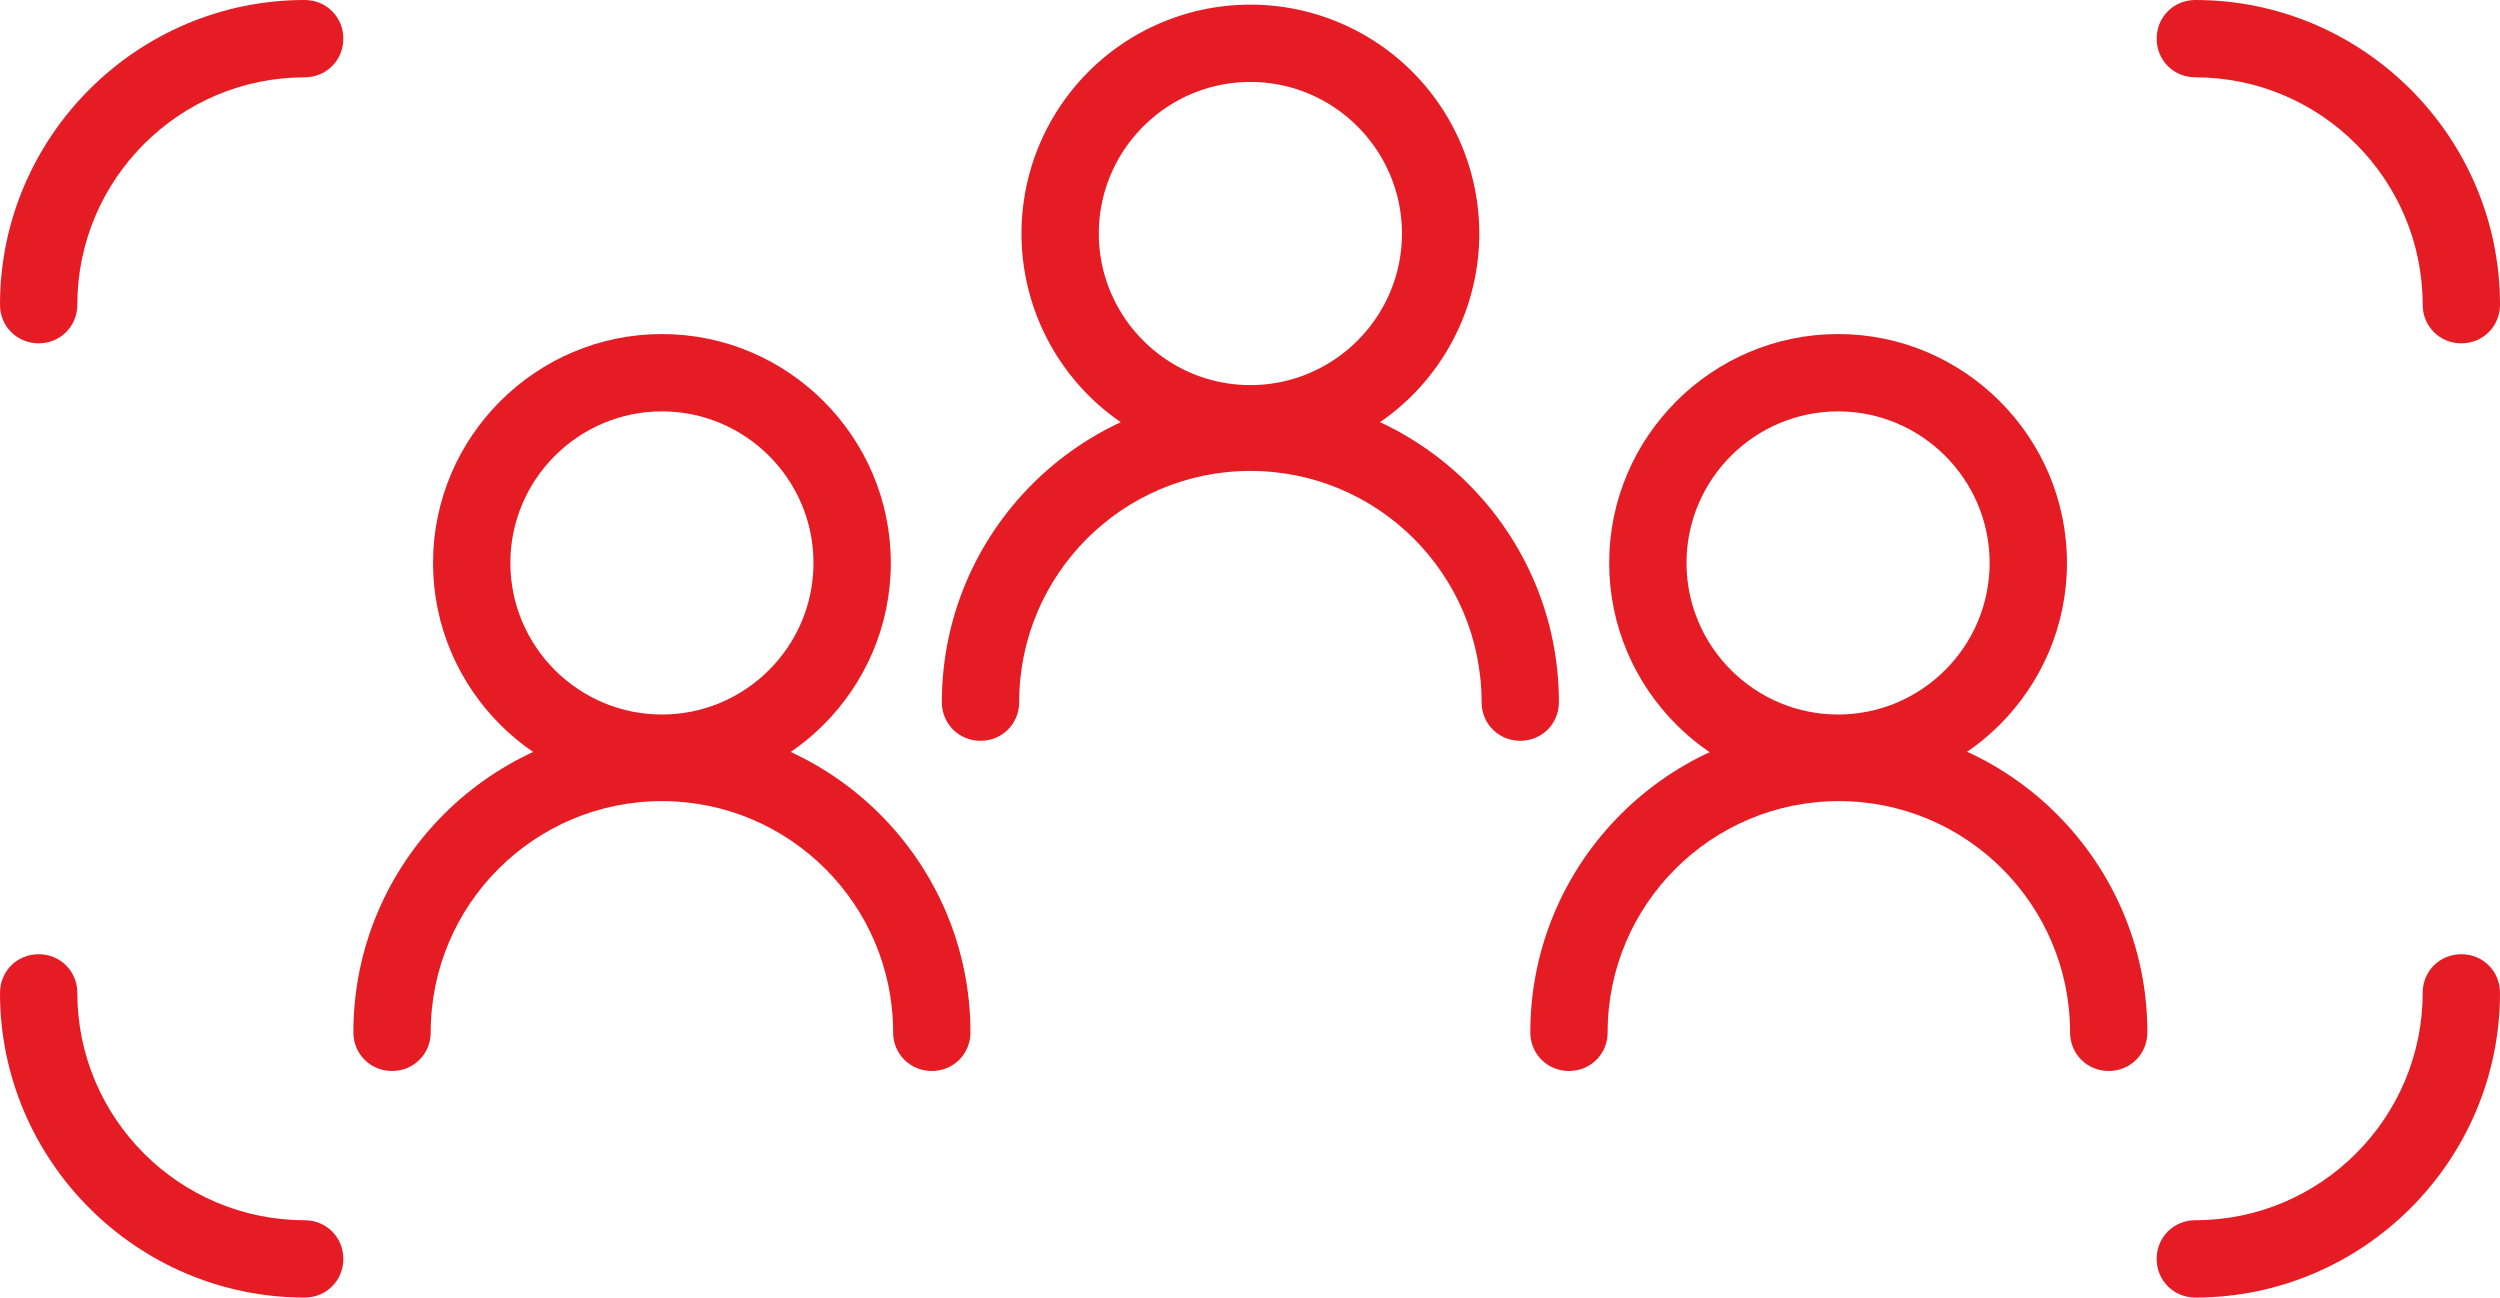
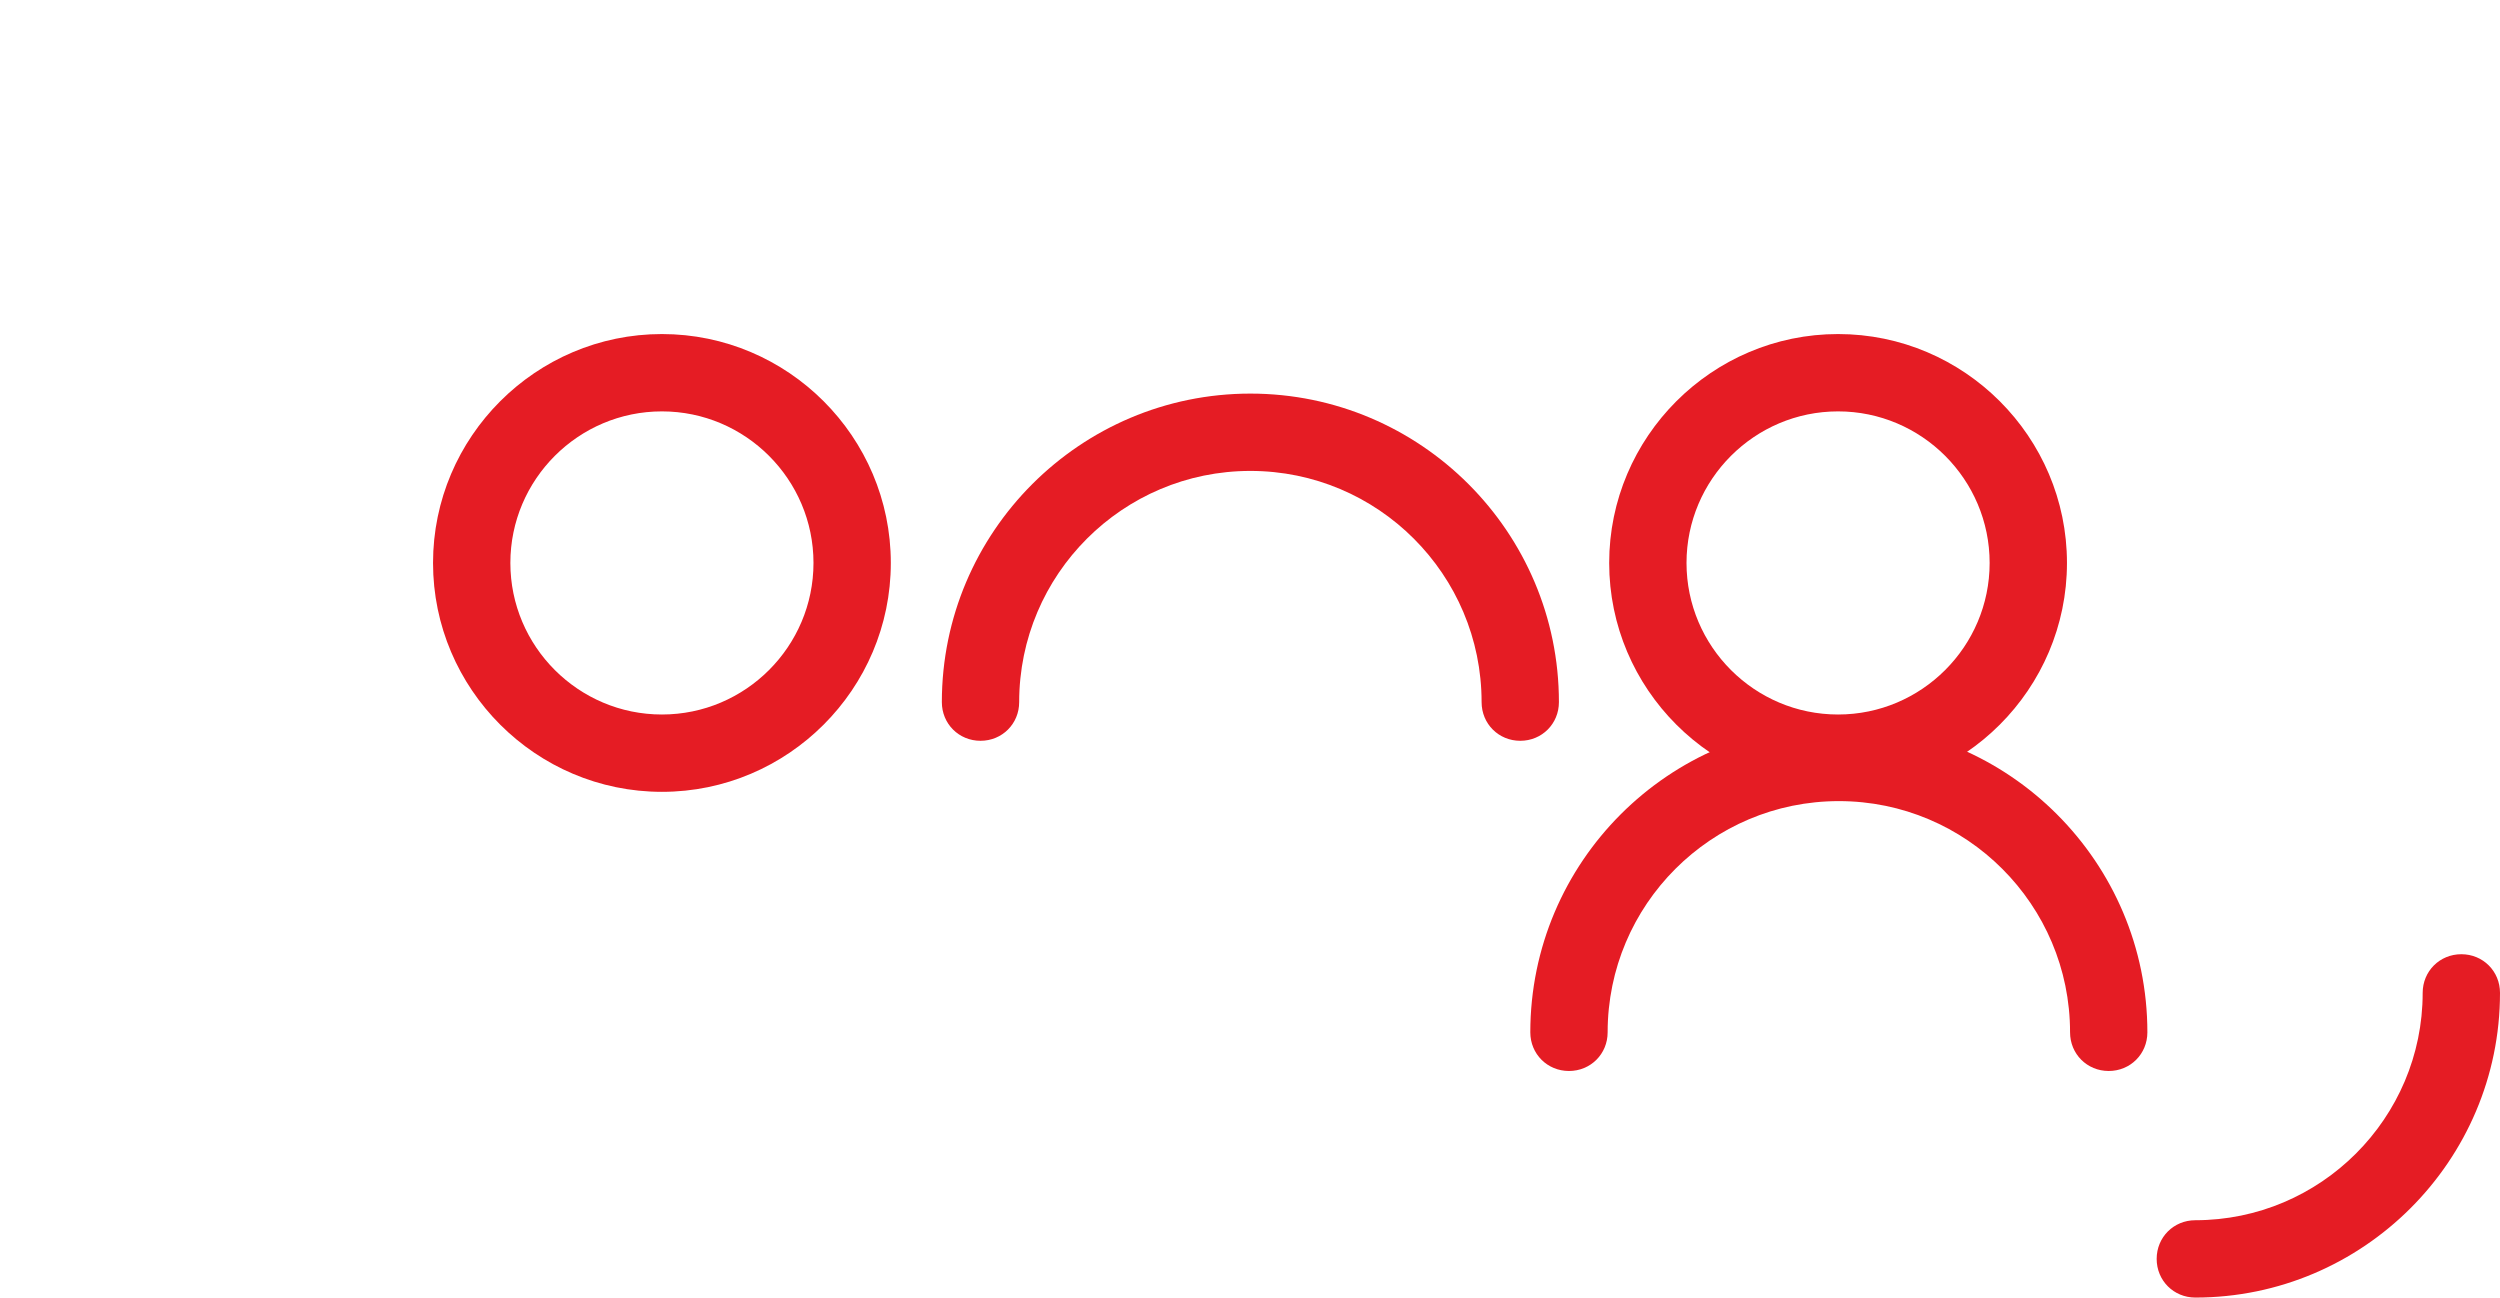
<svg xmlns="http://www.w3.org/2000/svg" id="Calque_1" data-name="Calque 1" version="1.1" width="32.33" height="16.78">
  <defs id="defs4">
    <style id="style2">.cls-1{fill:#1d1d1b}</style>
  </defs>
  <g id="g14" style="fill:#e51c24;fill-opacity:1">
    <path class="cls-1" d="M28.39 16.78c-.28 0-.5-.22-.5-.5s.22-.5.5-.5c1.62 0 2.94-1.32 2.94-2.94 0-.28.22-.5.5-.5s.5.22.5.5c0 2.17-1.77 3.94-3.94 3.94z" id="path6" style="fill:#e51c24;fill-opacity:1" />
-     <path class="cls-1" d="M31.83 4.44c-.28 0-.5-.22-.5-.5 0-1.62-1.32-2.94-2.94-2.94-.28 0-.5-.22-.5-.5s.22-.5.5-.5c2.17 0 3.94 1.77 3.94 3.94 0 .28-.22.5-.5.5z" id="path8" style="fill:#e51c24;fill-opacity:1" />
-     <path class="cls-1" d="M.5 4.44c-.28 0-.5-.22-.5-.5C0 1.77 1.77 0 3.94 0c.28 0 .5.22.5.5s-.22.5-.5.5C2.32 1 1 2.32 1 3.94c0 .28-.22.5-.5.5Z" id="path10" style="fill:#e51c24;fill-opacity:1" />
-     <path class="cls-1" d="M3.94 16.78C1.77 16.78 0 15.01 0 12.84c0-.28.22-.5.5-.5s.5.22.5.5c0 1.62 1.32 2.94 2.94 2.94.28 0 .5.22.5.5s-.22.5-.5.5z" id="path12" style="fill:#e51c24;fill-opacity:1" />
  </g>
  <g id="g34" style="fill:#e51c24;fill-opacity:1">
    <g id="g20" style="fill:#e51c24;fill-opacity:1">
      <path class="cls-1" d="M8.56 10.24c-1.63 0-2.96-1.33-2.96-2.96s1.33-2.96 2.96-2.96 2.96 1.33 2.96 2.96-1.33 2.96-2.96 2.96zm0-4.92c-1.08 0-1.96.88-1.96 1.96s.88 1.96 1.96 1.96 1.96-.88 1.96-1.96-.88-1.96-1.96-1.96z" id="path16" style="fill:#e51c24;fill-opacity:1" />
-       <path class="cls-1" d="M12.05 13.85c-.28 0-.5-.22-.5-.5 0-1.65-1.34-2.99-2.99-2.99-1.65 0-2.99 1.34-2.99 2.99 0 .28-.22.5-.5.5s-.5-.22-.5-.5c0-2.2 1.79-3.99 3.99-3.99s3.99 1.79 3.99 3.99c0 .28-.22.5-.5.5z" id="path18" style="fill:#e51c24;fill-opacity:1" />
    </g>
    <g id="g26" style="fill:#e51c24;fill-opacity:1">
      <path class="cls-1" d="M23.77 10.24c-1.63 0-2.96-1.33-2.96-2.96s1.33-2.96 2.96-2.96 2.96 1.33 2.96 2.96-1.33 2.96-2.96 2.96zm0-4.92c-1.08 0-1.96.88-1.96 1.96s.88 1.96 1.96 1.96 1.96-.88 1.96-1.96-.88-1.96-1.96-1.96z" id="path22" style="fill:#e51c24;fill-opacity:1" />
      <path class="cls-1" d="M27.27 13.85c-.28 0-.5-.22-.5-.5 0-1.65-1.34-2.99-2.99-2.99-1.65 0-2.99 1.34-2.99 2.99 0 .28-.22.5-.5.5s-.5-.22-.5-.5c0-2.2 1.79-3.99 3.99-3.99s3.99 1.79 3.99 3.99c0 .28-.22.5-.5.5z" id="path24" style="fill:#e51c24;fill-opacity:1" />
    </g>
    <g id="g32" style="fill:#e51c24;fill-opacity:1">
-       <path class="cls-1" d="M16.17 5.98a2.96 2.96 0 1 1 0-5.92 2.96 2.96 0 0 1 0 5.92zm0-4.92c-1.08 0-1.96.88-1.96 1.96s.88 1.96 1.96 1.96 1.96-.88 1.96-1.96-.88-1.96-1.96-1.96z" id="path28" style="fill:#e51c24;fill-opacity:1" />
      <path class="cls-1" d="M19.66 9.58c-.28 0-.5-.22-.5-.5 0-1.65-1.34-2.99-2.99-2.99-1.65 0-2.99 1.34-2.99 2.99 0 .28-.22.5-.5.5s-.5-.22-.5-.5c0-2.2 1.79-3.99 3.99-3.99s3.99 1.79 3.99 3.99c0 .28-.22.5-.5.5z" id="path30" style="fill:#e51c24;fill-opacity:1" />
    </g>
  </g>
</svg>